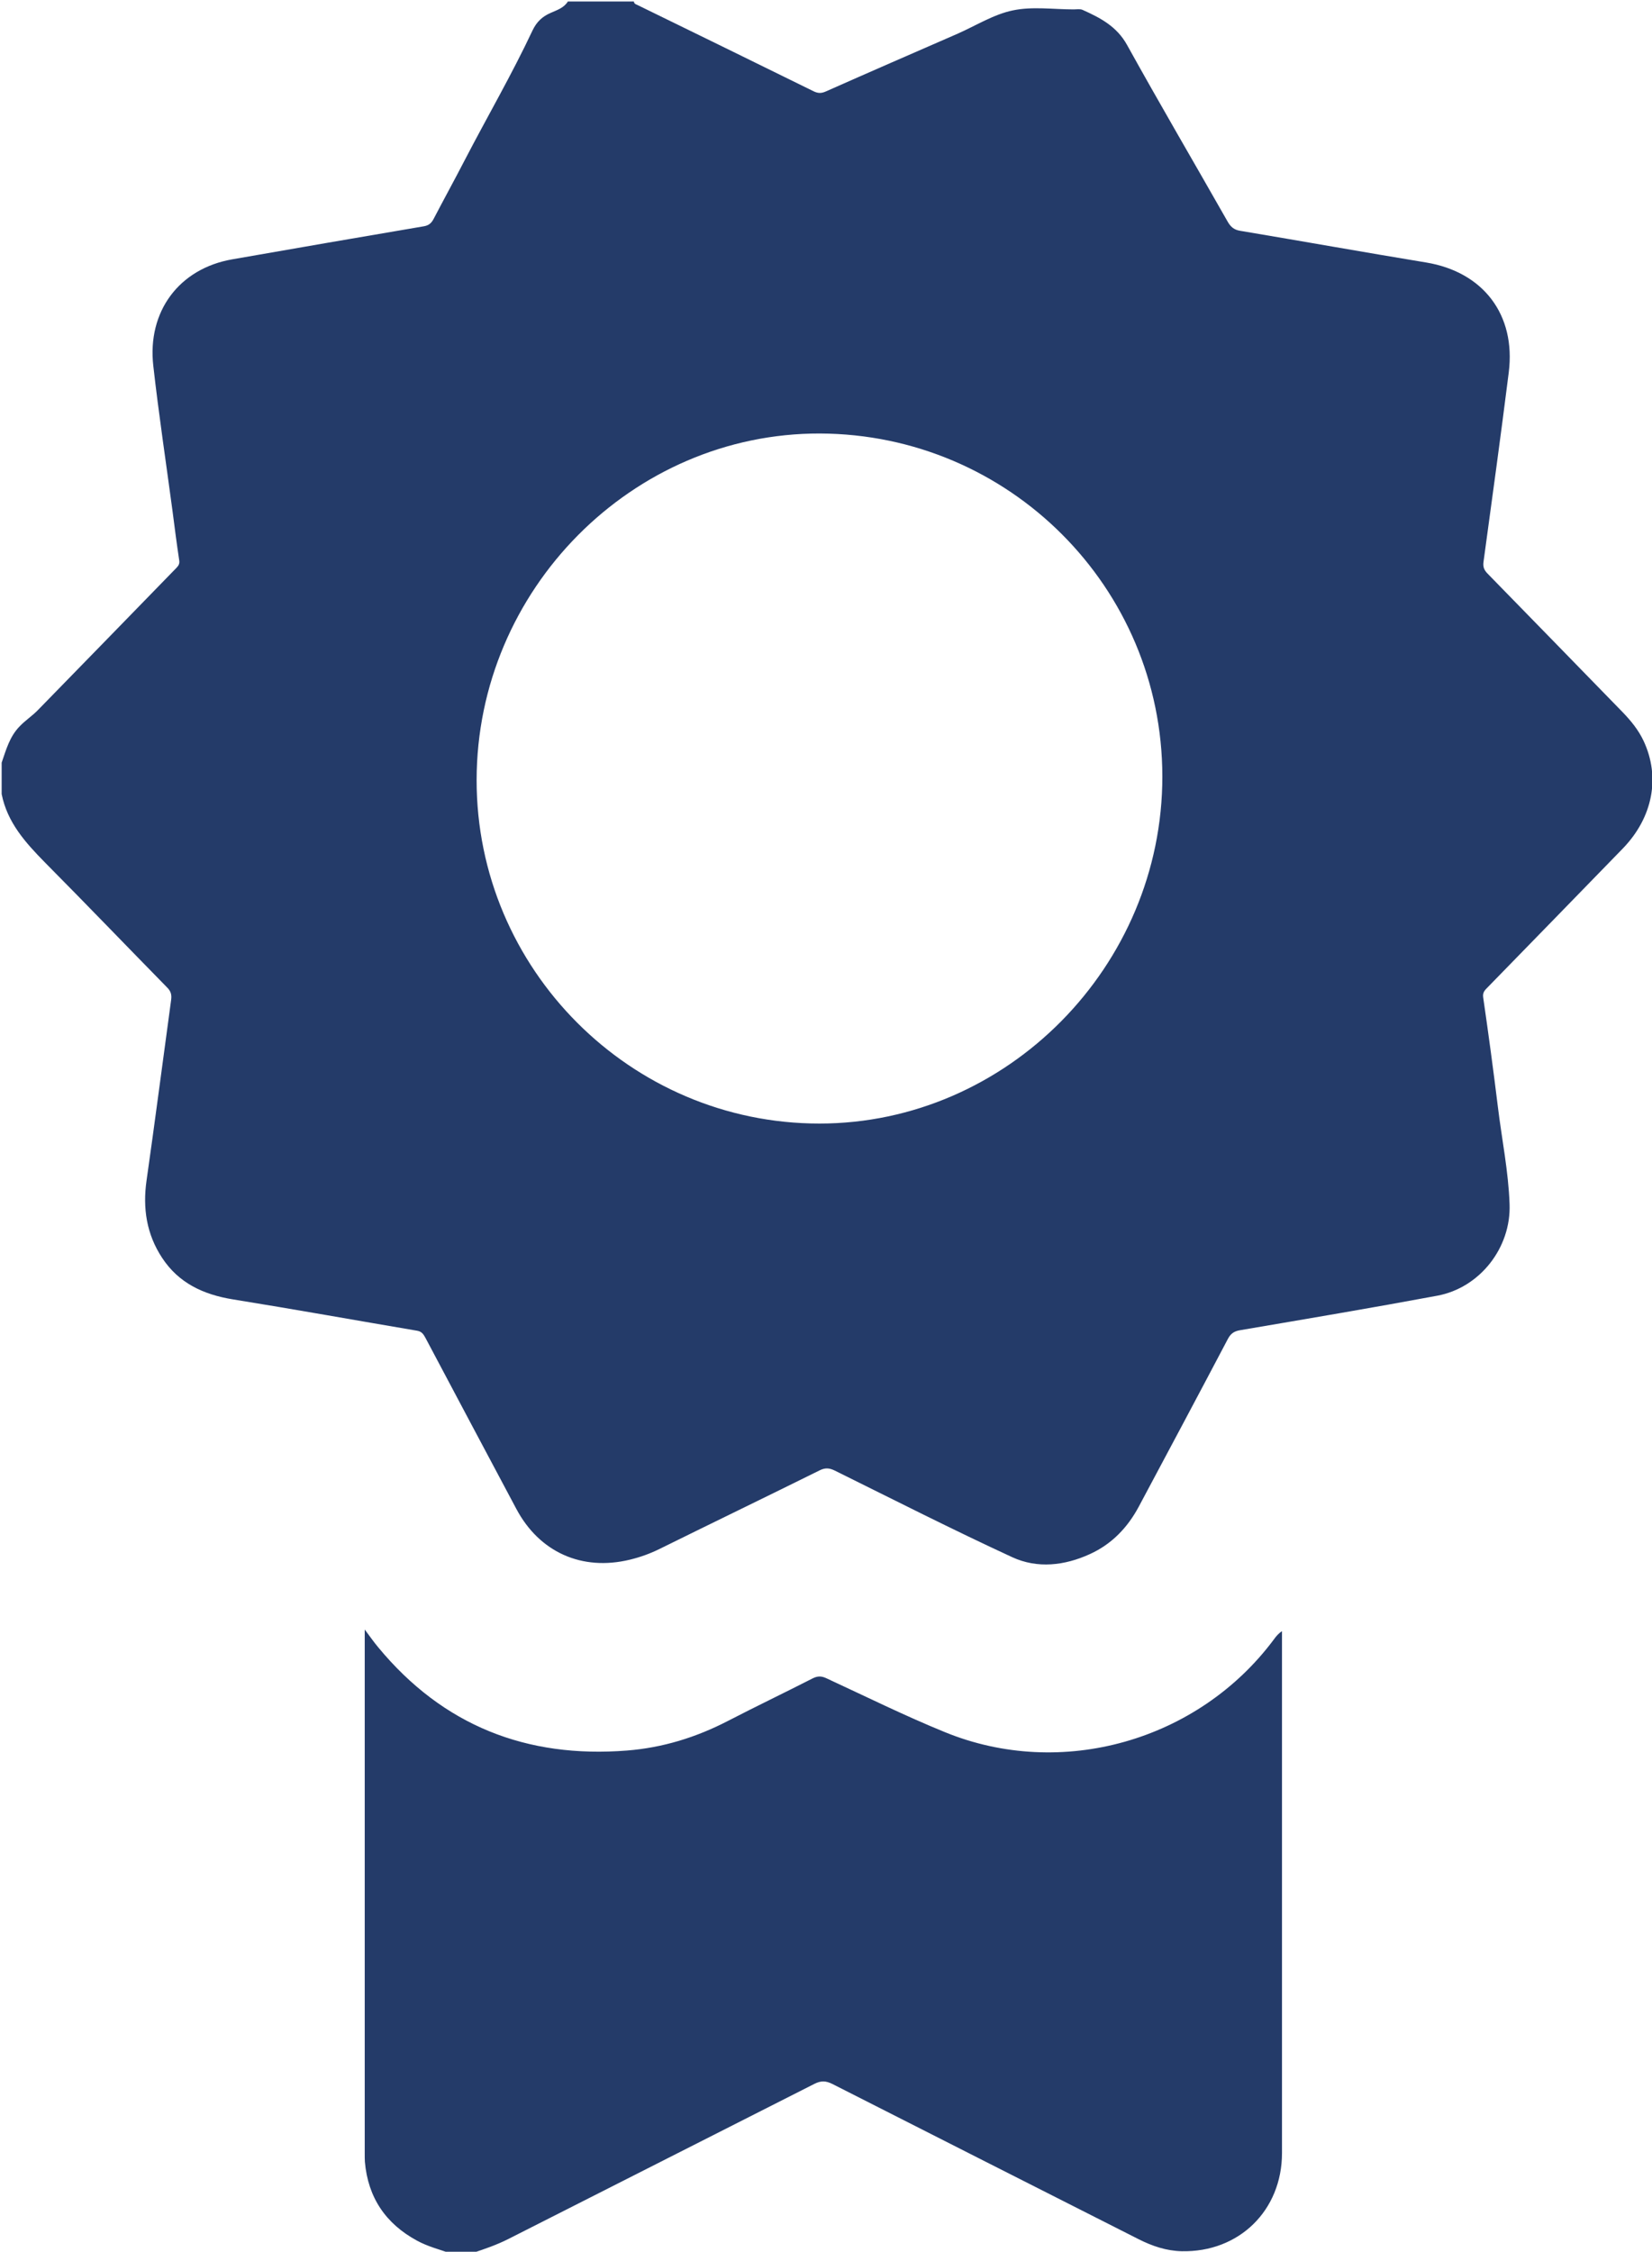
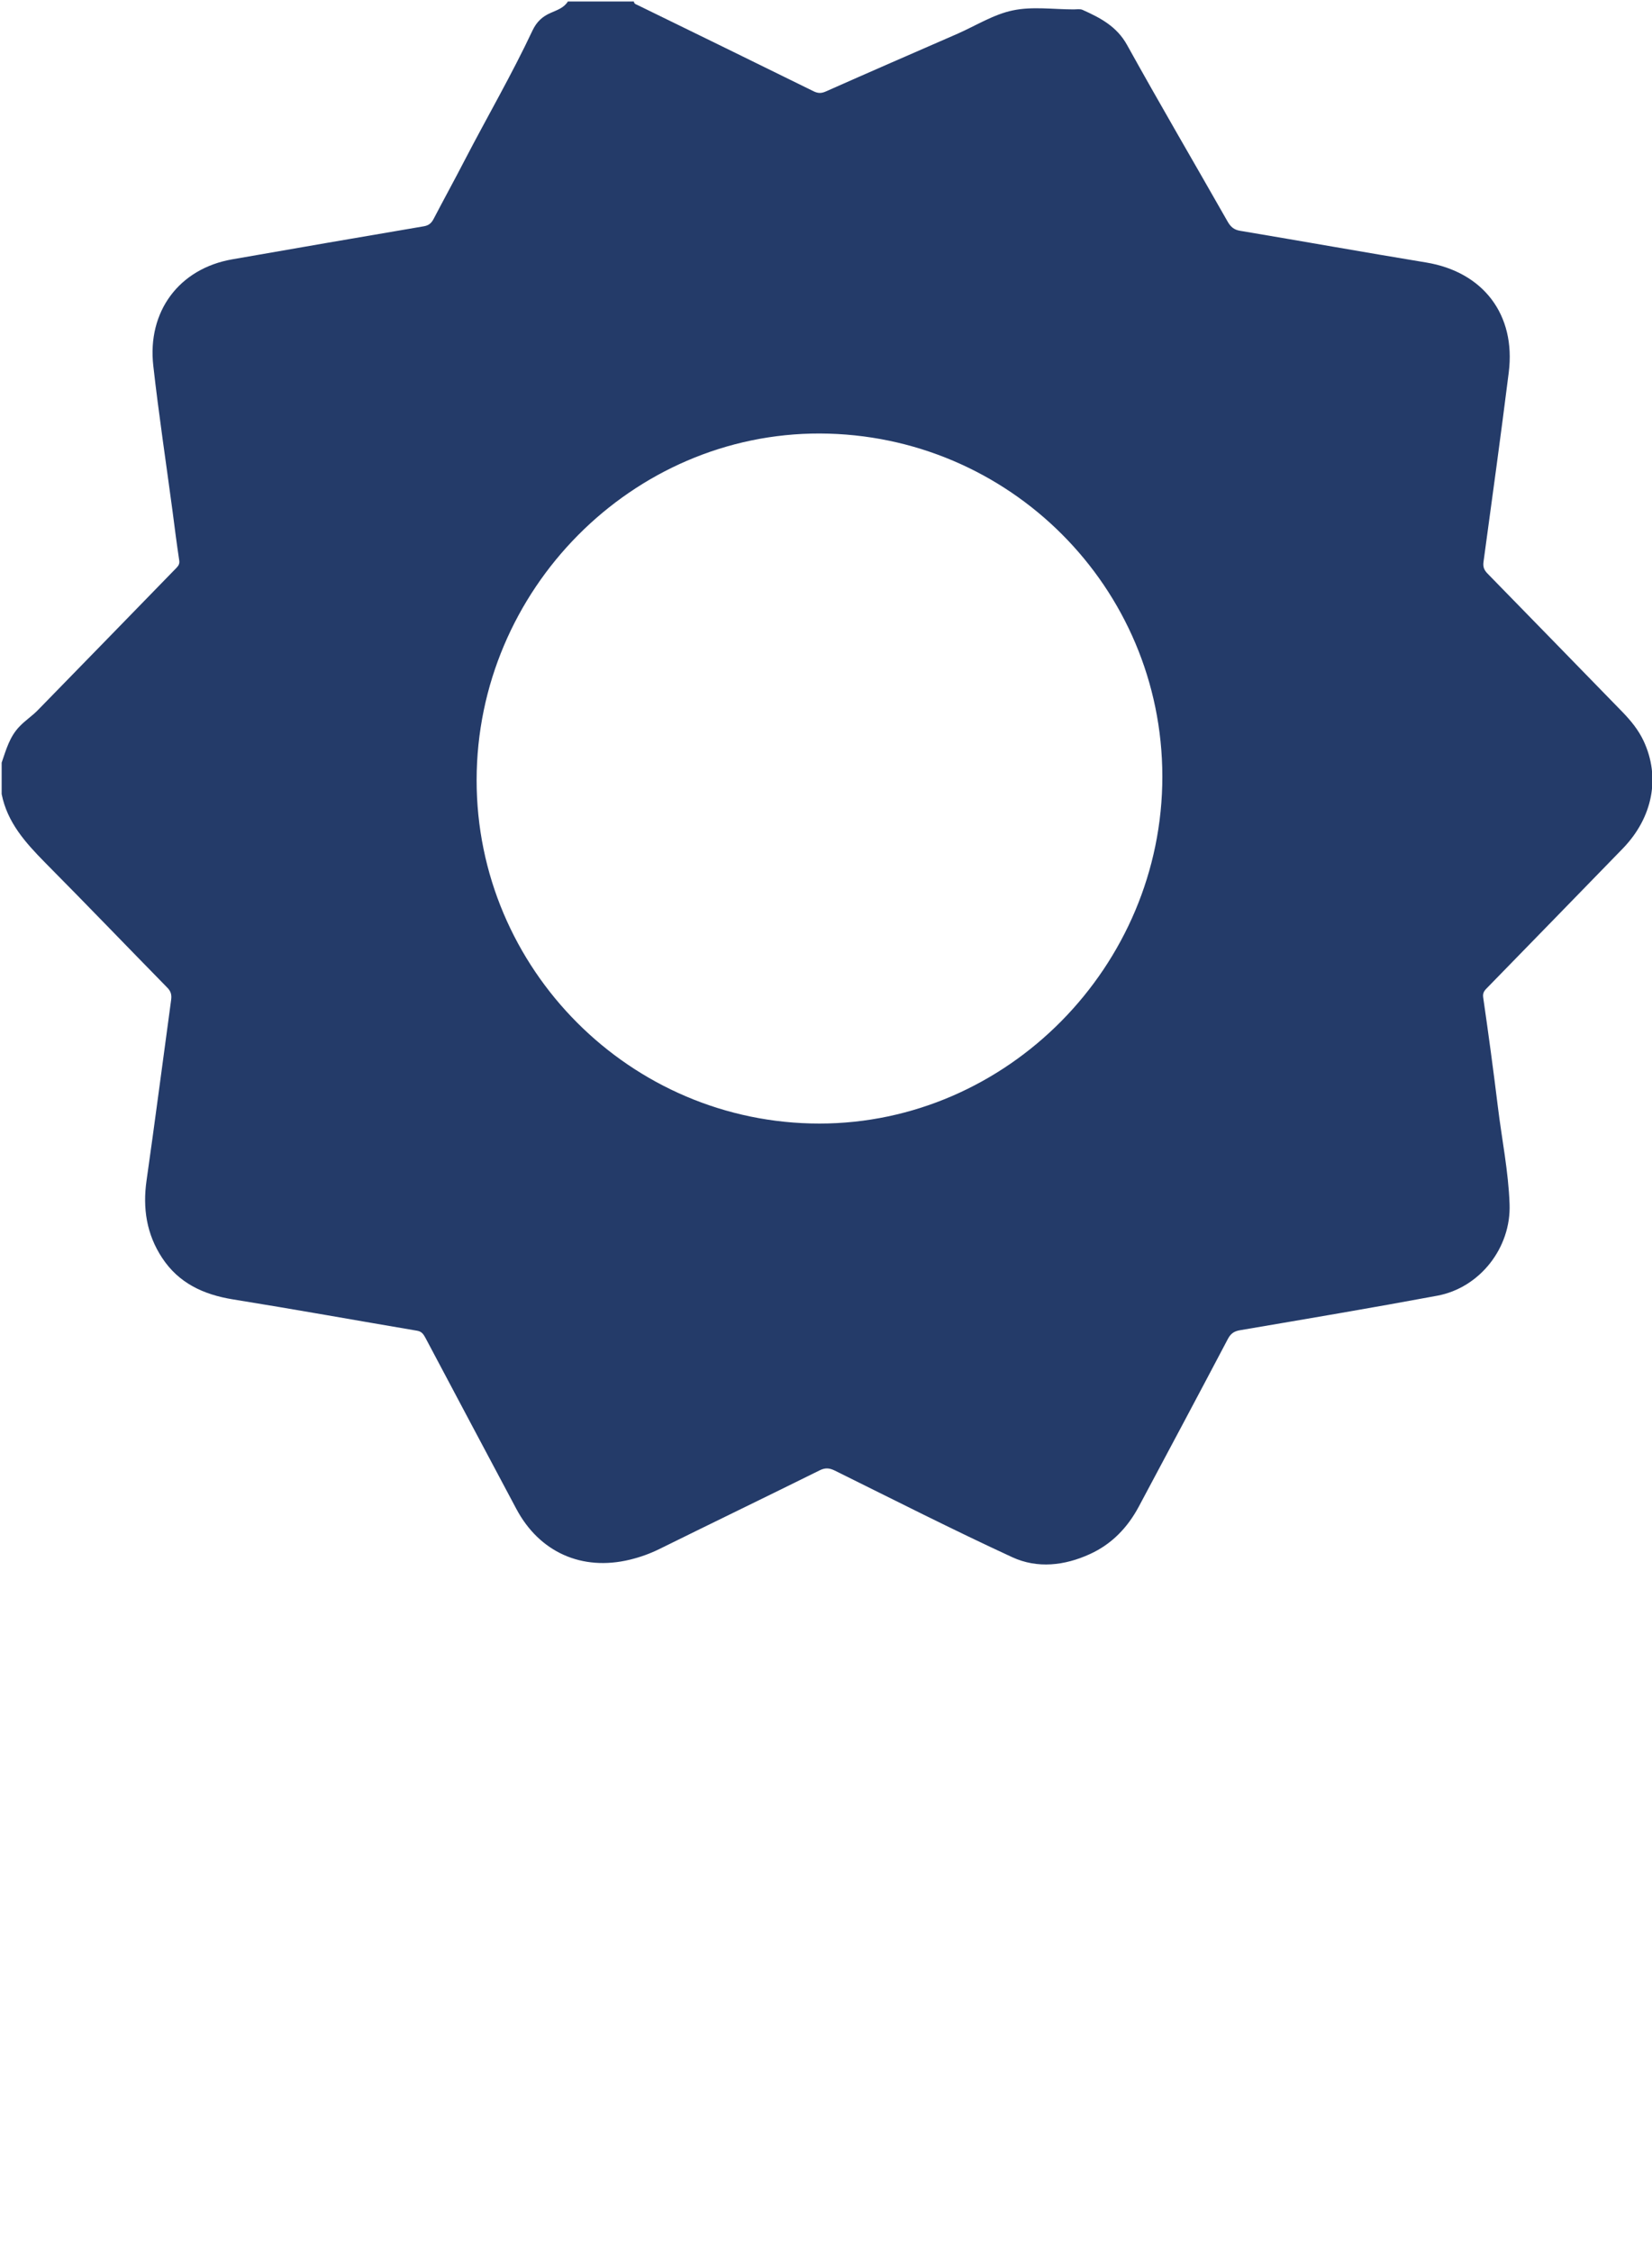
<svg xmlns="http://www.w3.org/2000/svg" version="1.1" id="Слой_1" x="0px" y="0px" viewBox="0 0 1001 1364" style="enable-background:new 0 0 1001 1364;" xml:space="preserve">
  <style type="text/css">
	.st0{fill:#243B69;}
</style>
  <g>
    <path class="st0" d="M1,481c0-6.3,0-12.7,0-19c2.7-7.8,4.8-15.7,10.8-21.9c3.6-3.8,8-6.6,11.5-10.3c28-28.6,55.8-57.3,83.7-85.9   c1.2-1.3,1.9-2.4,1.6-4.4c-1.5-10-2.8-20.1-4.1-30.2c-3.9-29.2-8.3-58.3-11.6-87.6c-3.8-33.1,15.7-59,47.8-64.6   c38.7-6.8,77.3-13.4,116-20c3-0.5,4.6-1.8,6-4.4c6.2-11.9,12.7-23.7,18.9-35.7c13.6-26.2,28.5-51.8,41.1-78.6   c2.5-5.2,5.9-8.4,11-10.6c3.8-1.7,8-3,10.4-6.9c13.3,0,26.7,0,40,0c0.1,1.5,1.3,1.7,2.3,2.2c35.6,17.4,71.1,34.7,106.6,52.2   c2.7,1.3,4.7,1.3,7.4,0.1c26.6-11.8,53.3-23.4,79.9-35c11.1-4.9,21.8-11.7,33.4-14.1c11.8-2.5,24.6-0.6,36.9-0.6   c1.8,0,3.9-0.4,5.4,0.3c10.7,4.8,20.7,10,26.9,21.2c19.9,35.9,40.7,71.4,61,107.1c1.8,3.1,3.8,4.9,7.5,5.5   c37.6,6.3,75.1,13,112.7,19.2c34.6,5.7,54.5,31.6,50.1,66.6c-4.8,38.3-10.1,76.6-15.3,114.8c-0.4,3.1,0.4,4.9,2.4,7   c27.4,28,54.7,56.1,82,84.1c5,5.2,9.5,10.7,12.6,17.3c10.3,22,5.6,46.4-12.6,65.2c-27.3,28.1-54.6,56.1-82,84.2   c-1.6,1.6-3,3-2.6,5.9c3.2,22.1,6.2,44.2,8.9,66.3c2.4,19.7,6.4,39.1,7.1,59c1,26.3-17.9,50.7-43.9,55.5   c-39.7,7.4-79.6,14.1-119.5,20.9c-3.5,0.6-5.5,2-7.2,5.1c-17.9,34-36,67.9-54.1,101.8c-6.8,12.7-16.4,22.7-29.6,28.7   c-15.3,7-31.8,8.9-47,1.9c-36.2-16.7-71.8-34.8-107.6-52.5c-3.3-1.6-5.8-1.8-9.2-0.1c-32.3,16-64.8,31.7-97.2,47.7   c-5.7,2.8-11.6,4.9-17.8,6.4c-29,7-54.8-4.5-68.8-30.9c-18.3-34.4-36.6-68.7-54.8-103.1c-1.2-2.2-2.2-4.2-5.2-4.7   c-37.2-6.3-74.4-13-111.7-19c-17.8-2.9-32.8-9.8-42.9-25.2c-9.4-14.3-11.8-30-9.4-46.8c5.2-36.4,9.9-72.9,14.9-109.4   c0.4-3.1-0.1-5.2-2.4-7.5c-24.7-25.2-49.2-50.7-74.1-75.8C15.4,510.4,4.4,498.2,1,481z M496.5,680.6   c113.7,0,207.9-95.3,207.8-210.3c-0.1-114.5-92.9-207.3-207.5-207.7c-113.7-0.3-207.9,94.7-208,209.9   C288.7,587,382.1,680.6,496.5,680.6z" />
-     <path class="st0" d="M273,1365c-6.8-2.4-13.9-4.2-20.3-7.7c-19-10.3-29.7-26.1-31.6-47.7c-0.1-1.7-0.1-3.3-0.1-5   c0-104.3,0-208.6,0-312.9c0-1.2,0-2.3,0-4.6c3.1,4.1,5.5,7.6,8.2,10.8c39.2,47.4,89.9,67.3,150.7,62.5c21.7-1.7,42-8,61.3-18   c17-8.8,34.2-17,51.2-25.7c3-1.5,5.3-1.5,8.3-0.1c23.8,11,47.4,22.7,71.7,32.6c70.7,29,153.6,5.4,199.4-56c1.3-1.8,2.7-3.6,5-5.1   c0,1.4,0,2.8,0,4.2c0,104,0,208,0,311.9c0,34.8-26,60.2-60.7,59.5c-9.3-0.2-17.9-3.1-26.2-7.3c-61.8-31.3-123.7-62.6-185.5-94   c-4-2-6.9-2.1-10.9-0.1c-61.8,31.4-123.7,62.6-185.5,94c-7.1,3.6-14.5,6.1-22,8.6C281.7,1365,277.3,1365,273,1365z" />
  </g>
</svg>